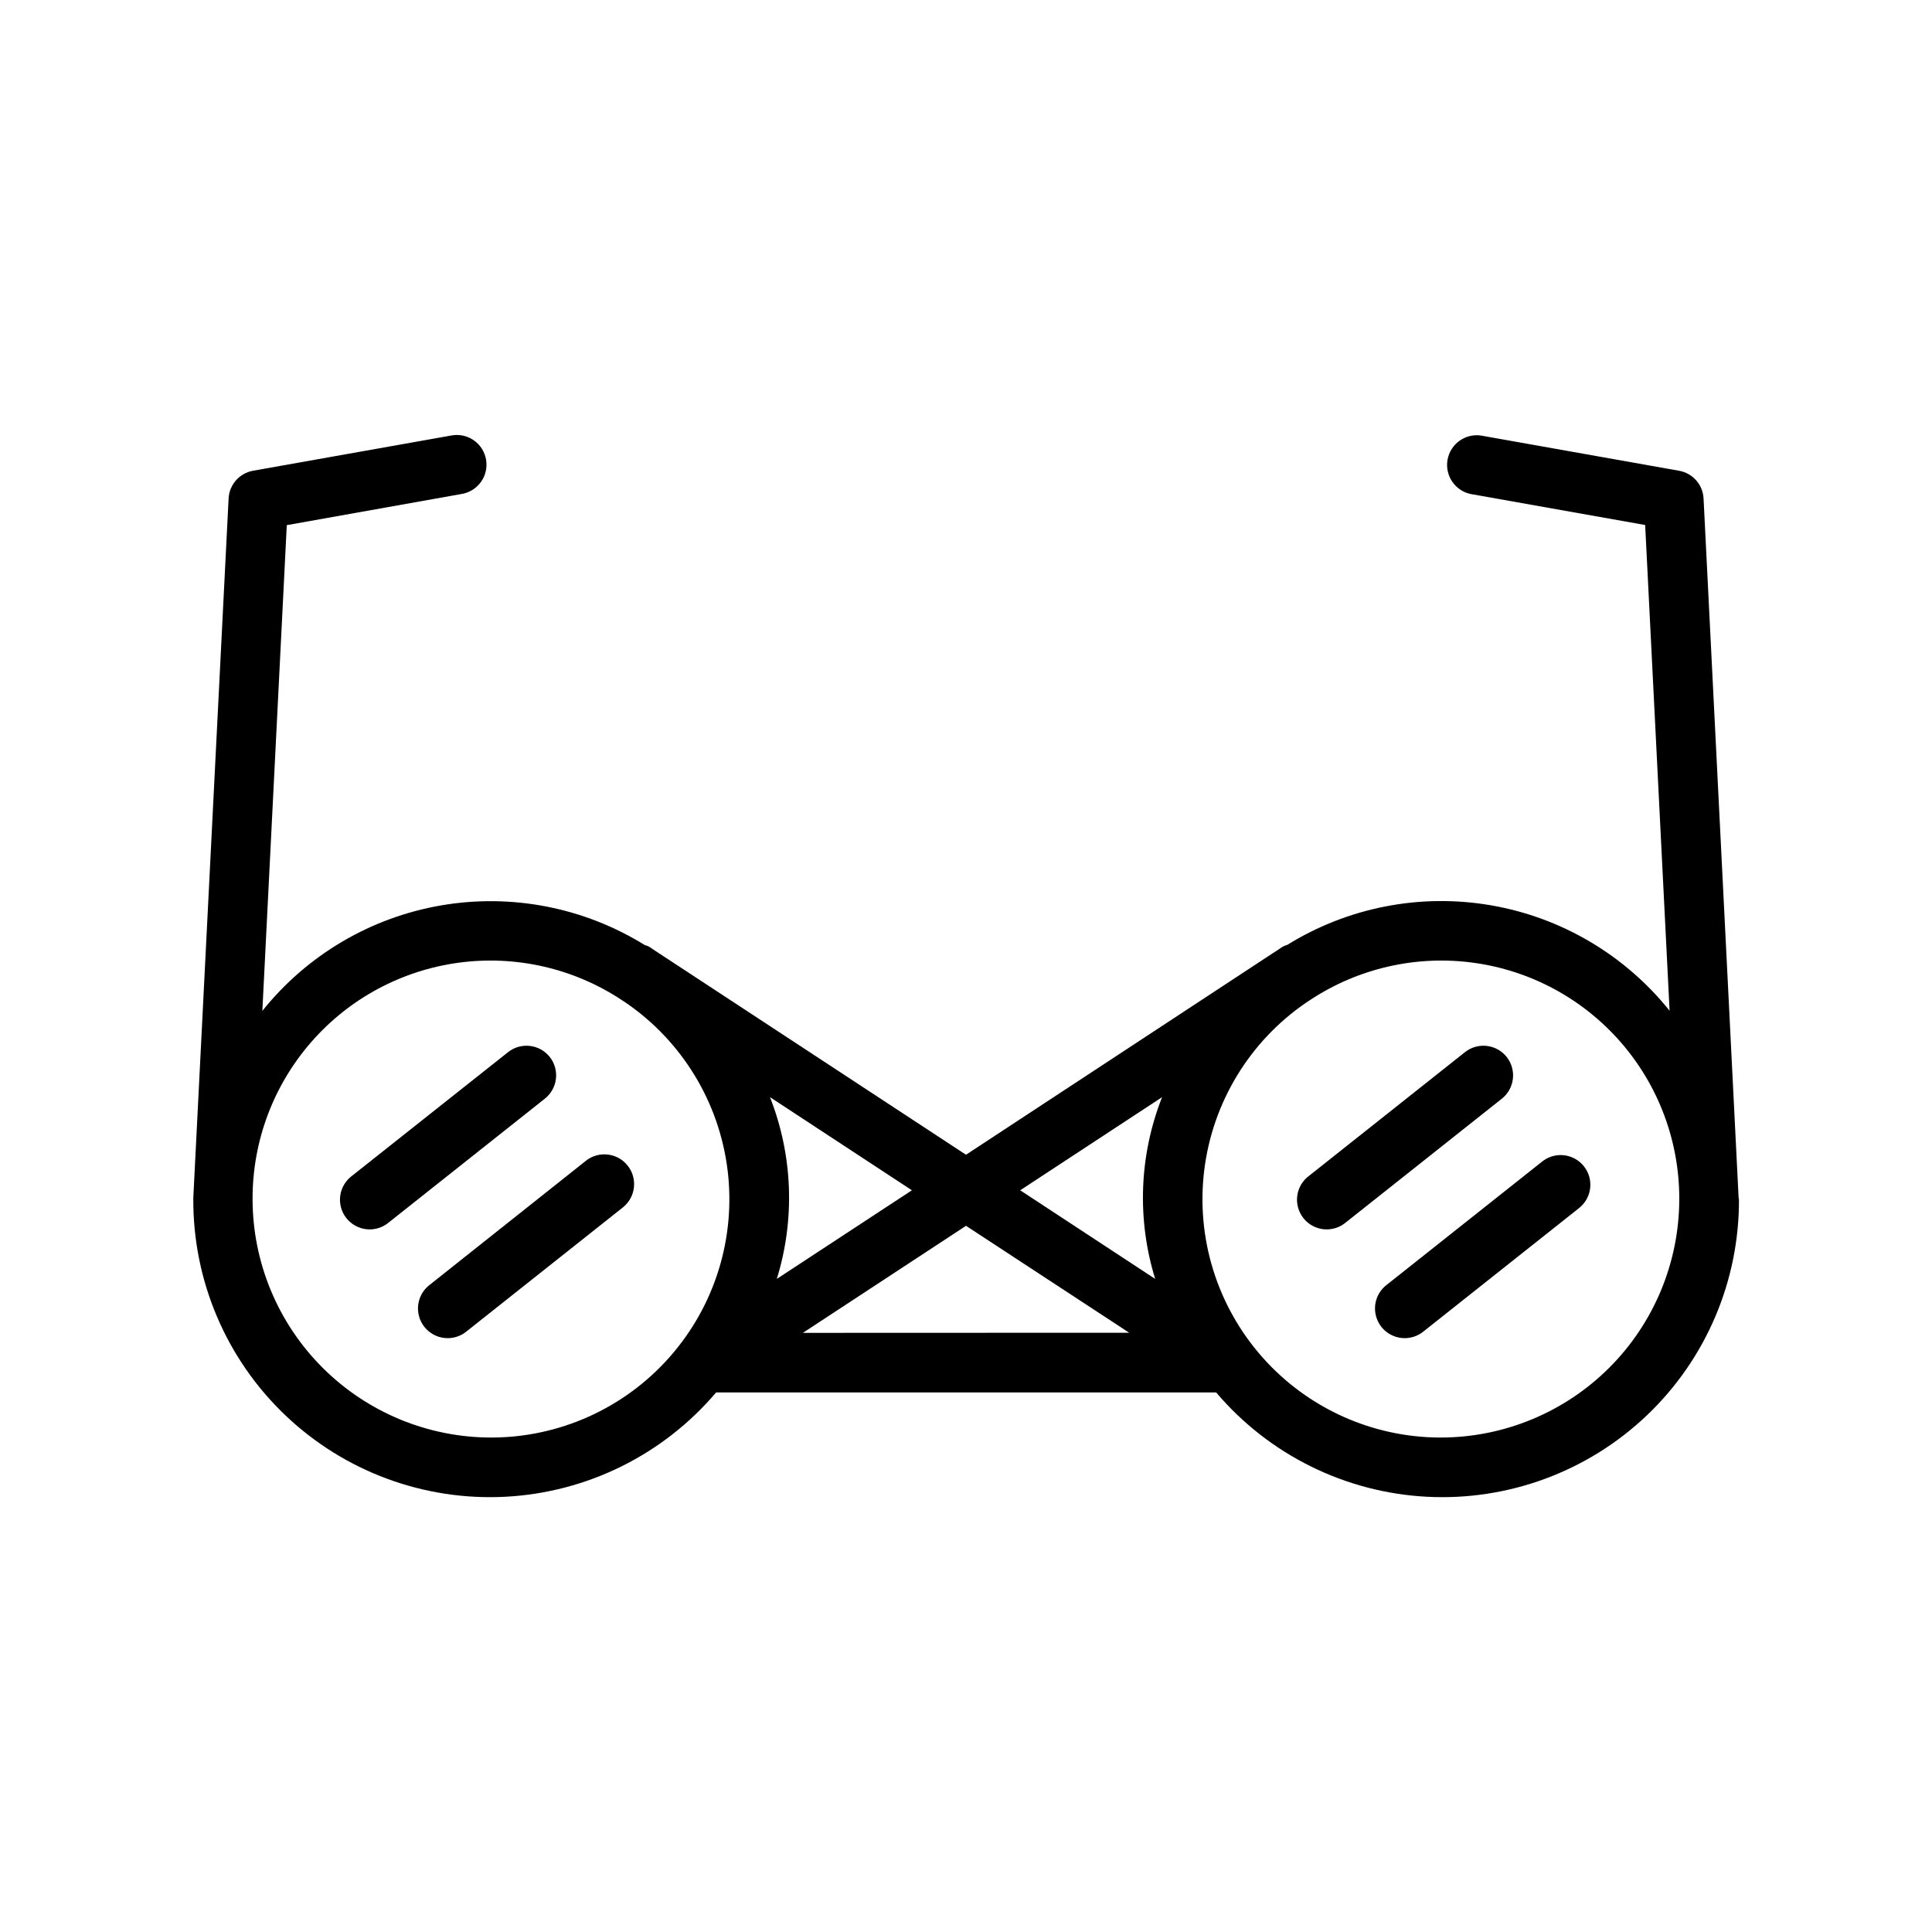
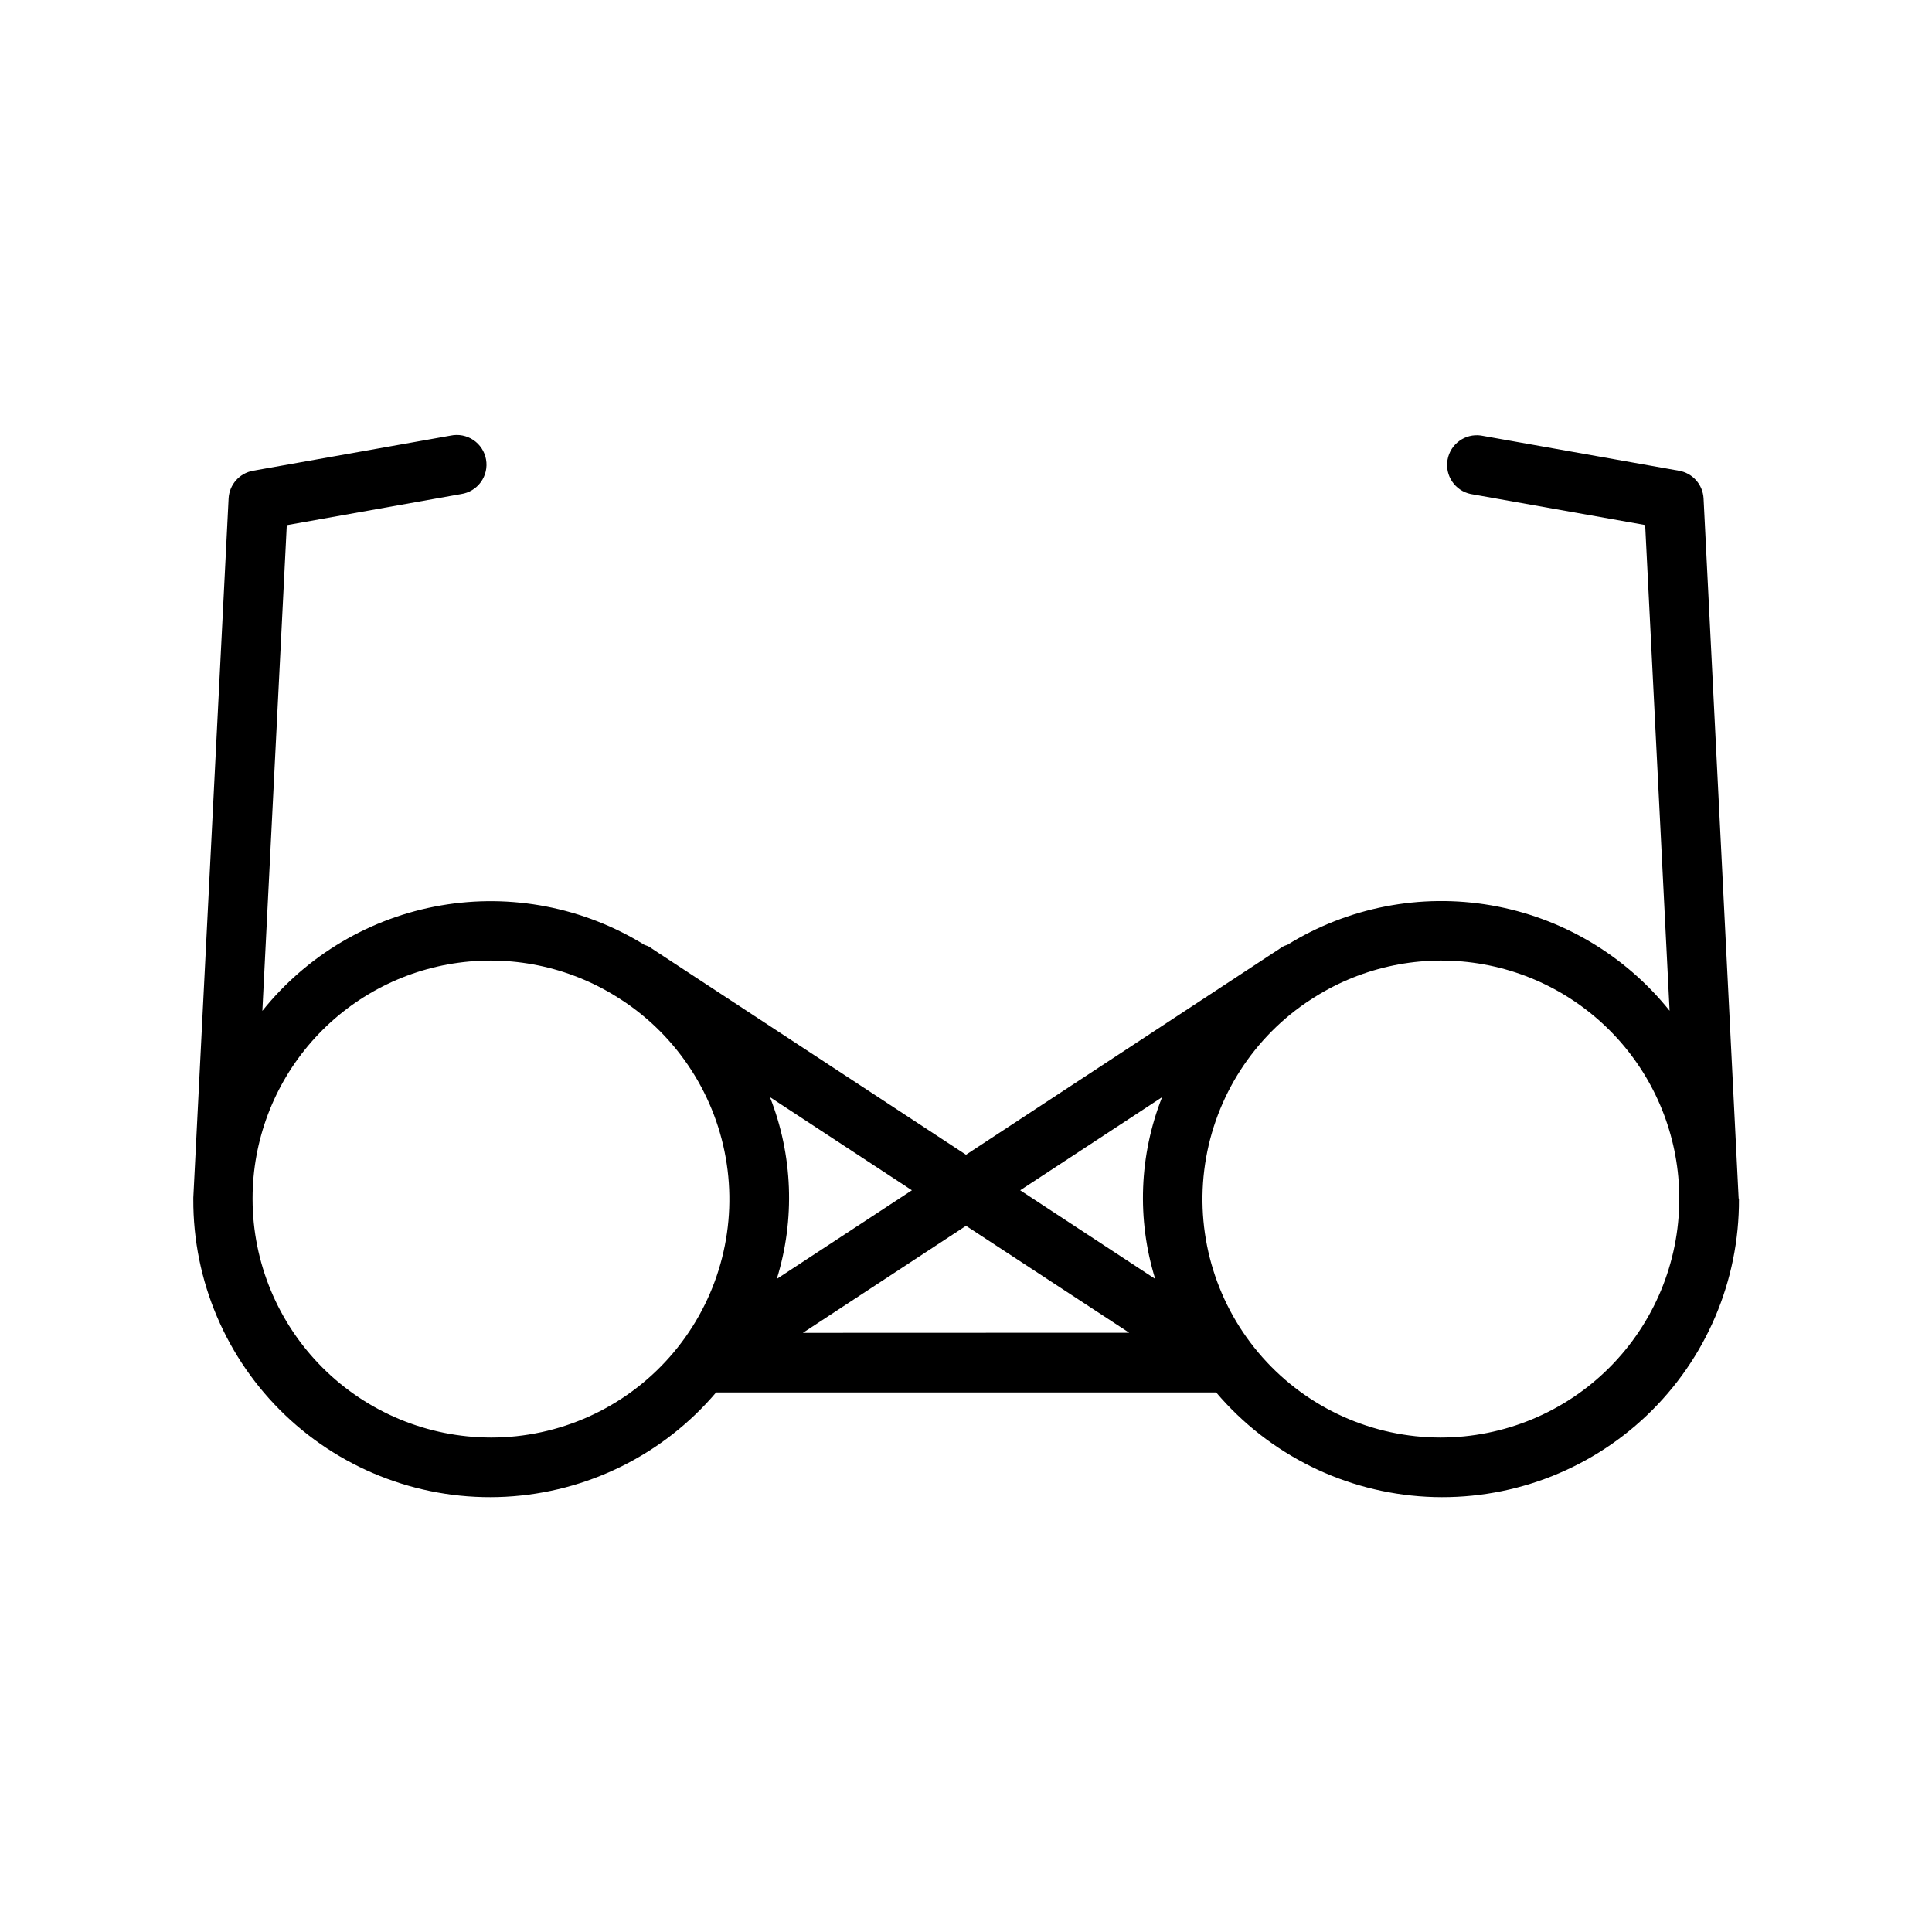
<svg xmlns="http://www.w3.org/2000/svg" fill="#000000" width="800px" height="800px" version="1.1" viewBox="144 144 512 512">
  <g>
    <path d="m604.75 461.5v-0.098l-9.289-185.29c-0.184-3.684-2.898-6.746-6.535-7.367l-52.445-9.32 0.004-0.004c-4.203-0.602-8.125 2.234-8.871 6.414-0.742 4.18 1.961 8.199 6.113 9.078l46.258 8.219 6.473 128.72v0.004c-11.836-14.781-28.672-24.723-47.328-27.941-18.66-3.219-37.852 0.504-53.957 10.465-0.434 0.129-0.855 0.297-1.258 0.504l-1.574 1.055-1.07 0.691-81.27 53.387-81.301-53.355-1.055-0.691-1.574-1.055h-0.004c-0.402-0.207-0.824-0.375-1.258-0.504-16.105-9.961-35.297-13.684-53.953-10.465-18.66 3.219-35.496 13.16-47.328 27.941l6.473-128.72 46.176-8.234c2.109-0.305 4.008-1.453 5.258-3.18 1.25-1.73 1.746-3.891 1.371-5.992-0.371-2.102-1.582-3.961-3.352-5.152-1.77-1.191-3.949-1.613-6.035-1.168l-52.348 9.305c-3.609 0.641-6.301 3.688-6.488 7.352l-9.352 185.3v0.395c-0.098 21.633 8.727 42.352 24.387 57.27 15.664 14.922 36.785 22.73 58.387 21.586 21.602-1.148 41.777-11.145 55.773-27.641h132.52c13.996 16.496 34.172 26.492 55.773 27.641 21.605 1.145 42.723-6.664 58.387-21.586 15.664-14.918 24.484-35.637 24.387-57.27zm-330.62 63.465c-16.742-0.02-32.797-6.672-44.641-18.504-11.848-11.828-18.52-27.875-18.555-44.617v-0.316 0.004c0.02-15.246 5.562-29.965 15.602-41.438 10.035-11.473 23.891-18.922 39-20.965 15.105-2.043 30.441 1.453 43.168 9.848l1.195 0.789c14.914 10.242 24.715 26.395 26.922 44.352 2.203 17.961-3.402 36.004-15.395 49.551-11.992 13.551-29.219 21.305-47.312 21.297zm73.918-90.215 37.613 24.688-35.801 23.488c4.887-15.797 4.25-32.789-1.812-48.176zm8.723 62.473 43.234-28.371 43.25 28.34zm57.59-37.785 37.598-24.672c-6.062 15.379-6.707 32.367-1.824 48.16zm111.48 65.527c-18.094 0.008-35.32-7.746-47.312-21.297-11.992-13.547-17.598-31.59-15.395-49.551 2.207-17.957 12.008-34.109 26.922-44.352l1.195-0.789c12.727-8.395 28.062-11.891 43.168-9.848 15.109 2.043 28.965 9.492 39.004 20.965 10.035 11.473 15.578 26.191 15.602 41.438v0.316-0.004c-0.039 16.742-6.711 32.781-18.551 44.613-11.844 11.832-27.895 18.484-44.633 18.508z" />
-     <path d="m289.68 424.09c-2.699-3.379-7.621-3.949-11.02-1.273l-41.359 32.777c-1.723 1.27-2.852 3.18-3.137 5.297-0.281 2.117 0.309 4.262 1.637 5.934 1.328 1.676 3.277 2.738 5.406 2.945 2.125 0.207 4.242-0.461 5.871-1.848l41.328-32.777c3.398-2.703 3.973-7.648 1.273-11.055z" />
-     <path d="m299.24 451.64-41.266 32.777c-1.723 1.266-2.852 3.18-3.137 5.297-0.281 2.117 0.309 4.258 1.637 5.934 1.328 1.672 3.277 2.734 5.406 2.941 2.125 0.207 4.242-0.457 5.871-1.844l41.328-32.777v-0.004c3.402-2.715 3.961-7.68 1.242-11.082-2.719-3.402-7.68-3.961-11.082-1.242z" />
-     <path d="m543.27 424.09c-2.699-3.379-7.621-3.949-11.02-1.273l-41.328 32.777c-1.723 1.27-2.852 3.18-3.137 5.297-0.281 2.117 0.309 4.262 1.637 5.934 1.328 1.676 3.277 2.738 5.406 2.945 2.125 0.207 4.242-0.461 5.871-1.848l41.328-32.777c3.391-2.711 3.945-7.656 1.242-11.055z" />
-     <path d="m552.92 451.64-41.328 32.777c-1.723 1.266-2.852 3.18-3.137 5.297-0.281 2.117 0.309 4.258 1.637 5.934 1.328 1.672 3.277 2.734 5.406 2.941 2.125 0.207 4.242-0.457 5.871-1.844l41.328-32.777v-0.004c3.223-2.75 3.691-7.559 1.059-10.879-2.633-3.32-7.426-3.961-10.836-1.445z" />
  </g>
</svg>